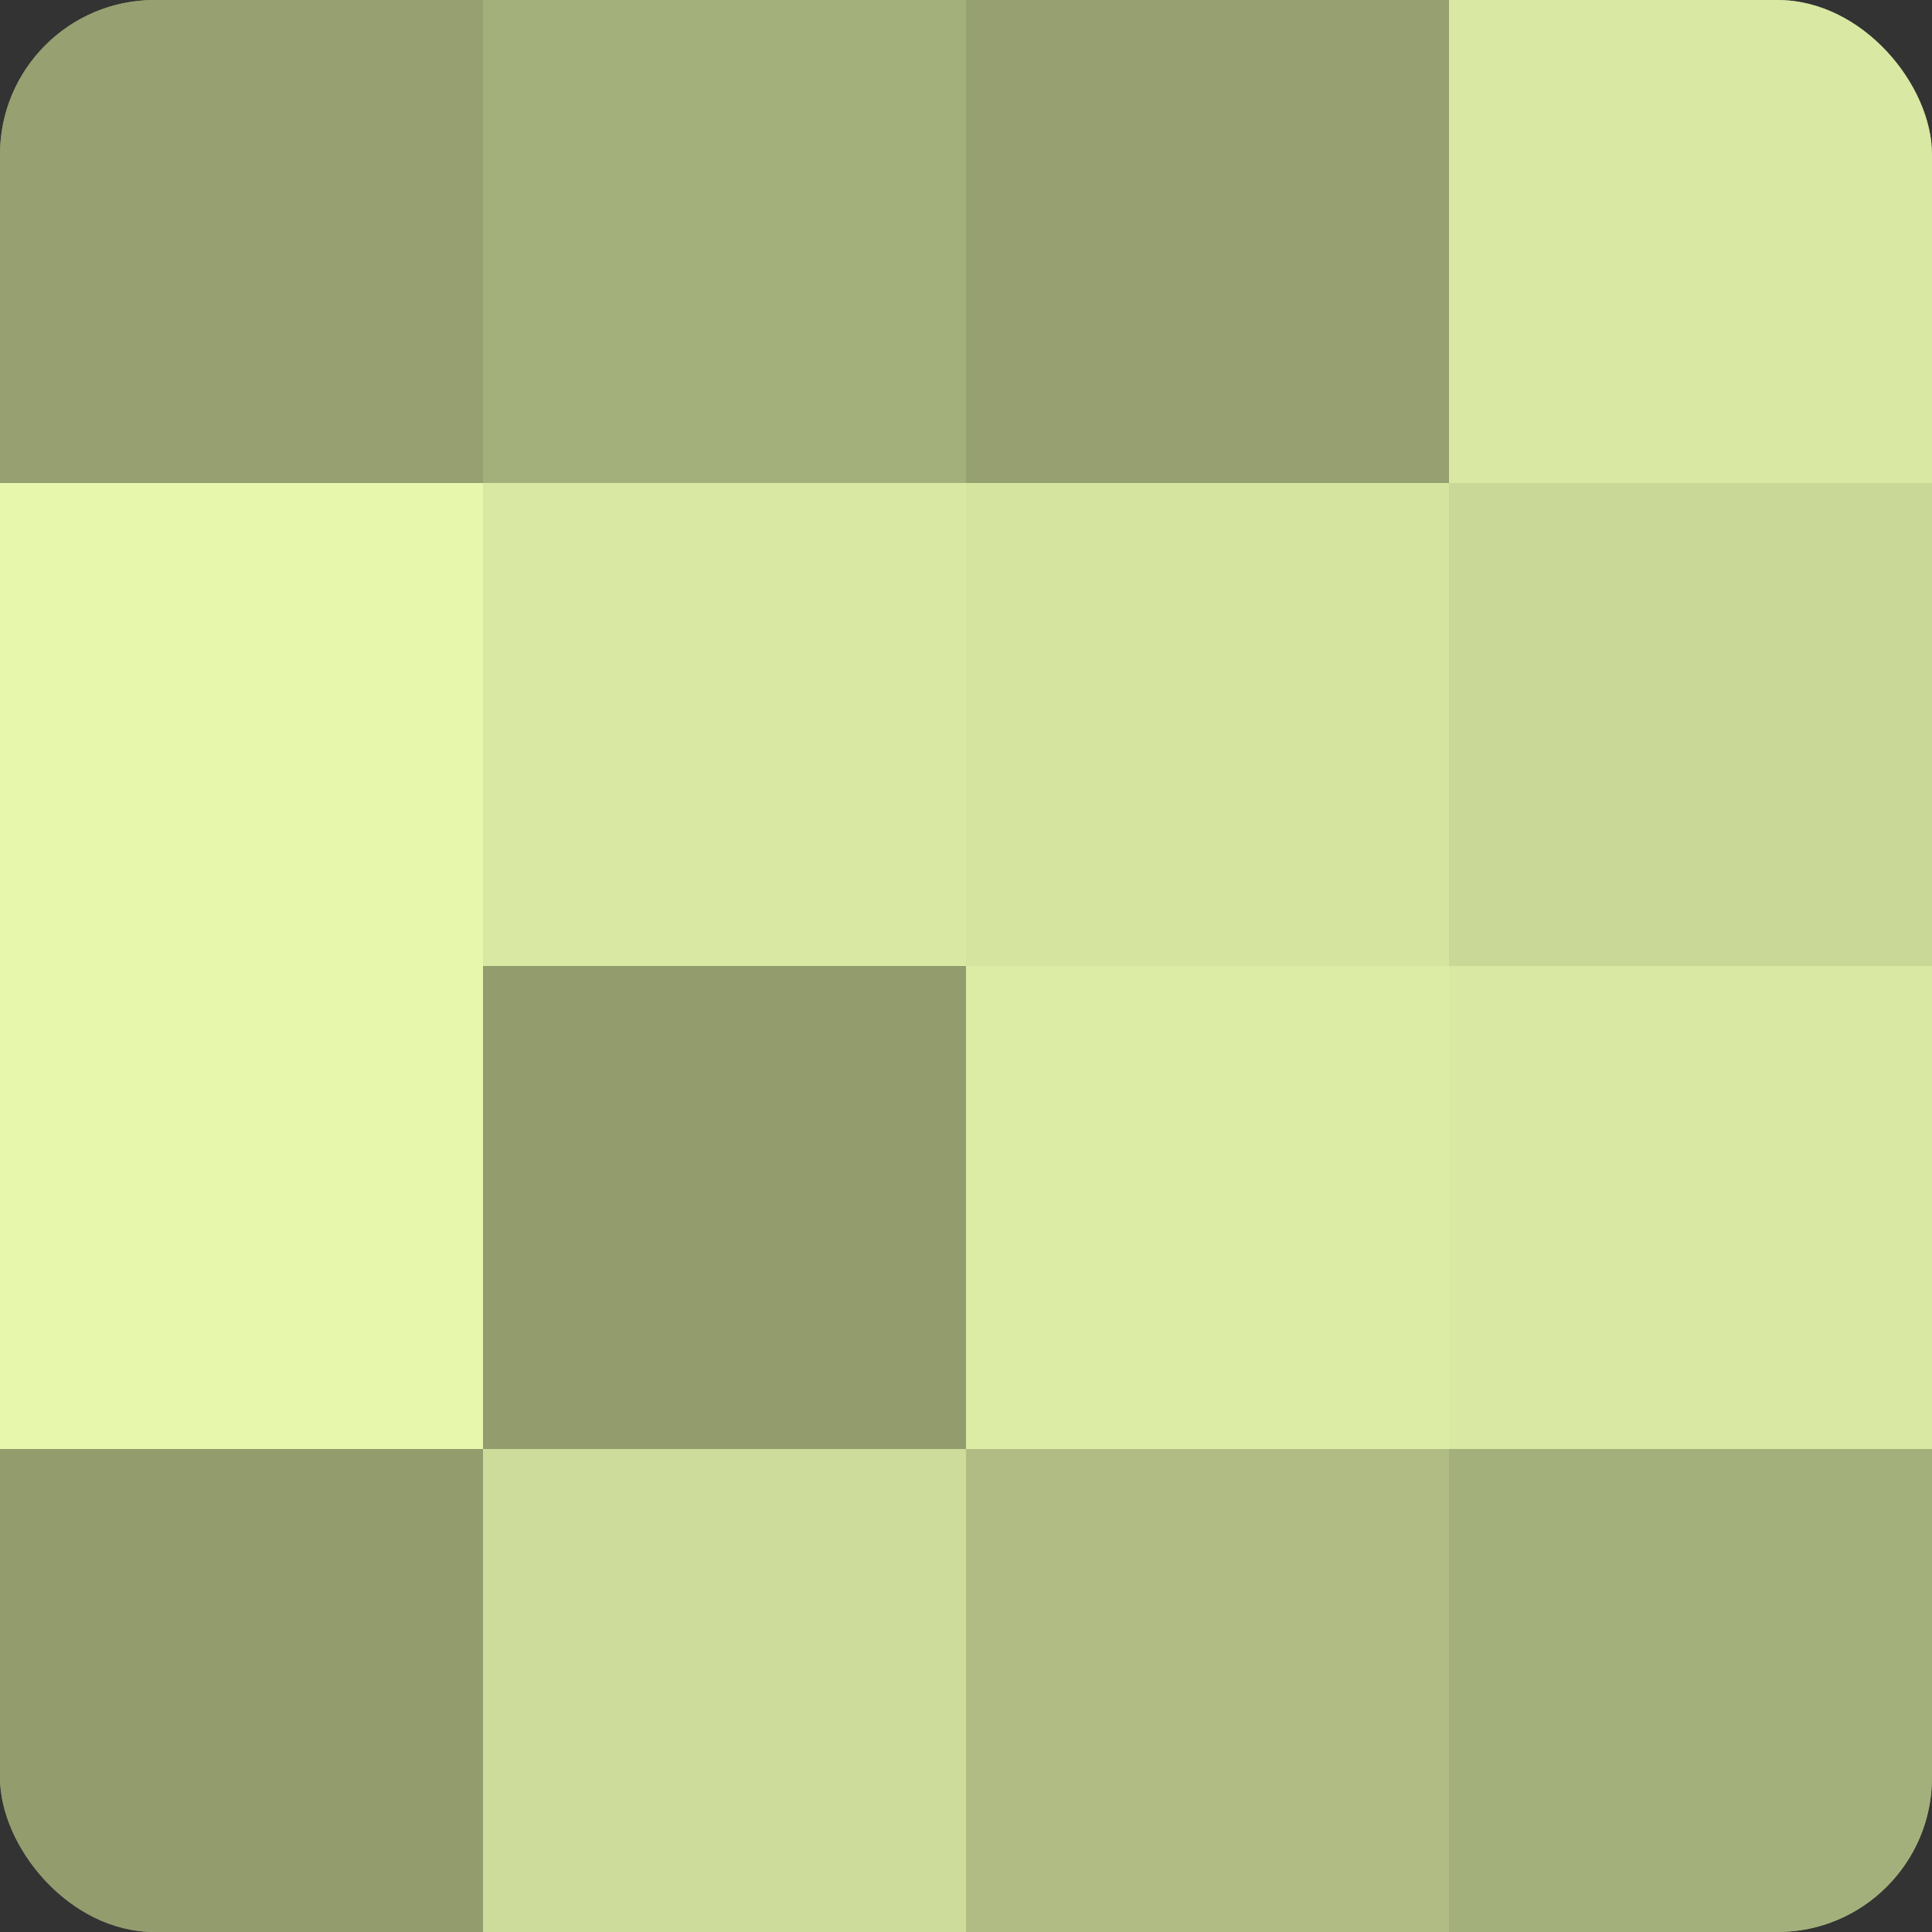
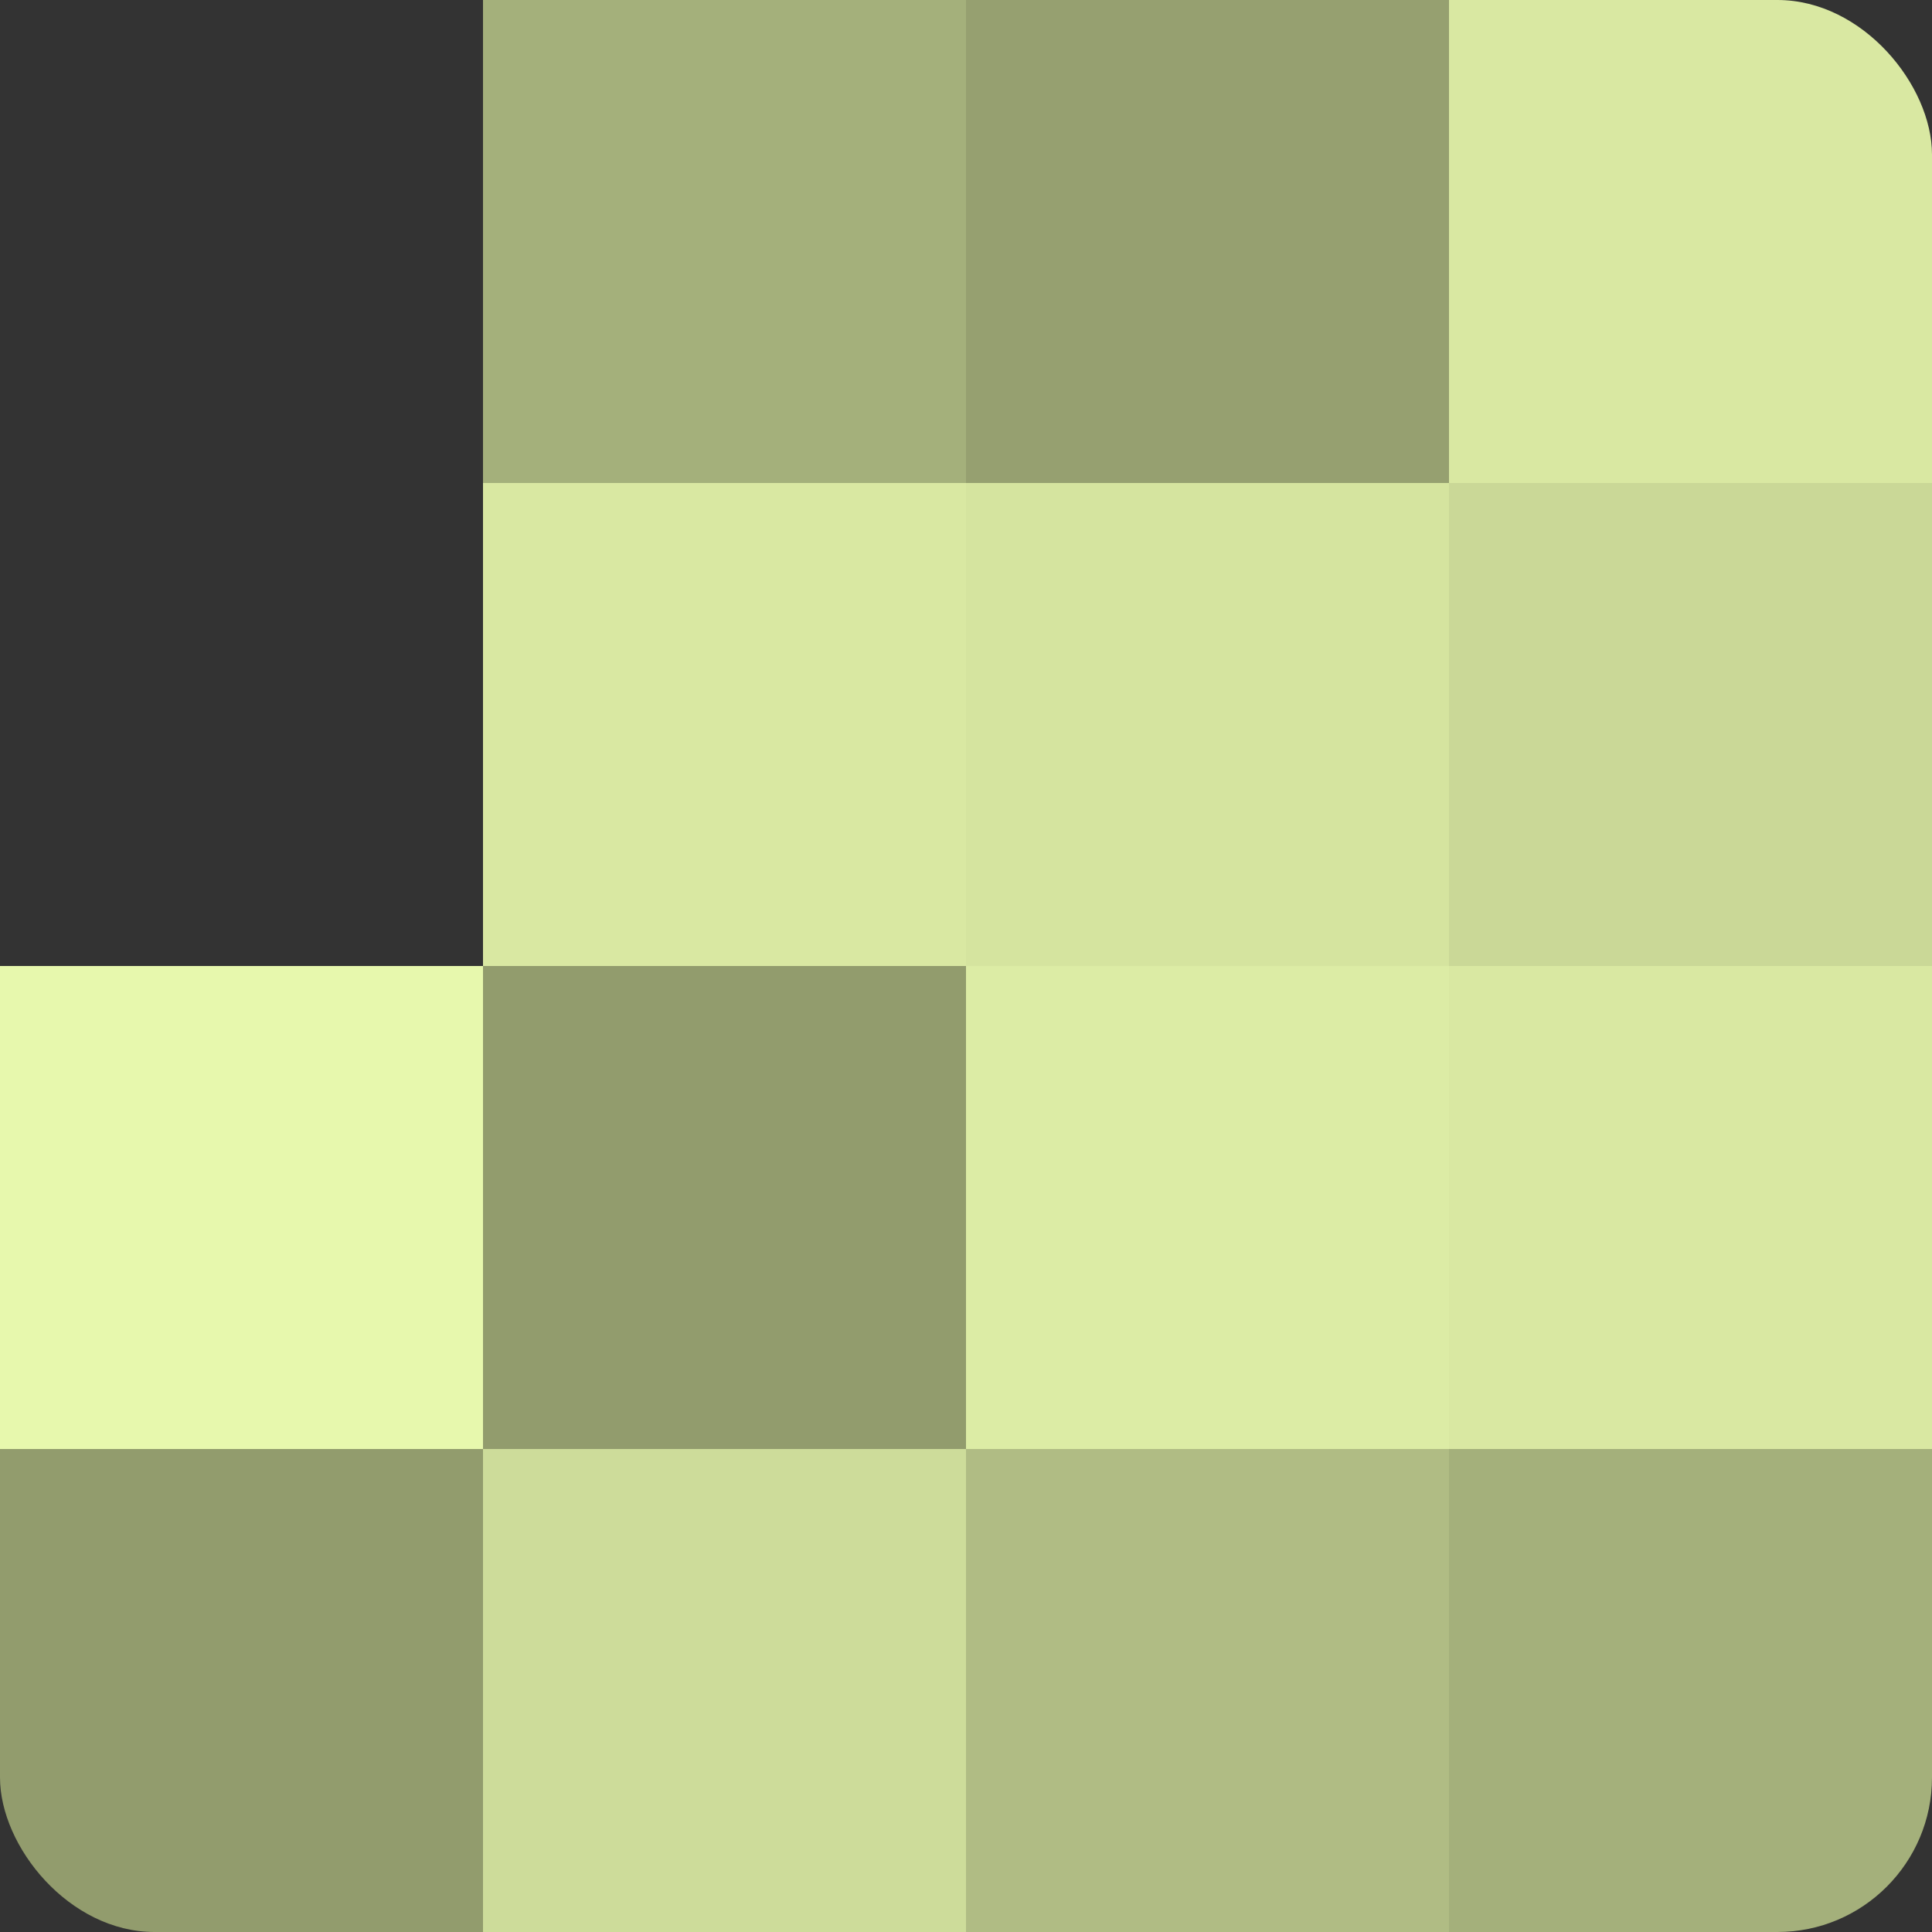
<svg xmlns="http://www.w3.org/2000/svg" width="80" height="80" viewBox="0 0 100 100" preserveAspectRatio="xMidYMid meet">
  <rect x="0" y="0" width="100" height="100" fill="#333333" stroke="none" />
  <defs>
    <clipPath id="c" width="100" height="100">
      <rect width="100" height="100" rx="8" ry="8" />
    </clipPath>
  </defs>
  <g clip-path="url(#c)">
-     <rect width="100" height="100" fill="#96a070" />
-     <rect width="25" height="25" fill="#96a070" />
-     <rect y="25" width="25" height="25" fill="#e7f8ad" />
    <rect y="50" width="25" height="25" fill="#e7f8ad" />
    <rect y="75" width="25" height="25" fill="#929c6d" />
    <rect x="25" width="25" height="25" fill="#a4b07b" />
    <rect x="25" y="25" width="25" height="25" fill="#d9e8a2" />
    <rect x="25" y="50" width="25" height="25" fill="#929c6d" />
    <rect x="25" y="75" width="25" height="25" fill="#cddc9a" />
    <rect x="50" width="25" height="25" fill="#96a070" />
    <rect x="50" y="25" width="25" height="25" fill="#d5e49f" />
    <rect x="50" y="50" width="25" height="25" fill="#dceca5" />
    <rect x="50" y="75" width="25" height="25" fill="#b0bc84" />
    <rect x="75" width="25" height="25" fill="#d9e8a2" />
    <rect x="75" y="25" width="25" height="25" fill="#cad897" />
    <rect x="75" y="50" width="25" height="25" fill="#d9e8a2" />
    <rect x="75" y="75" width="25" height="25" fill="#a4b07b" />
  </g>
</svg>